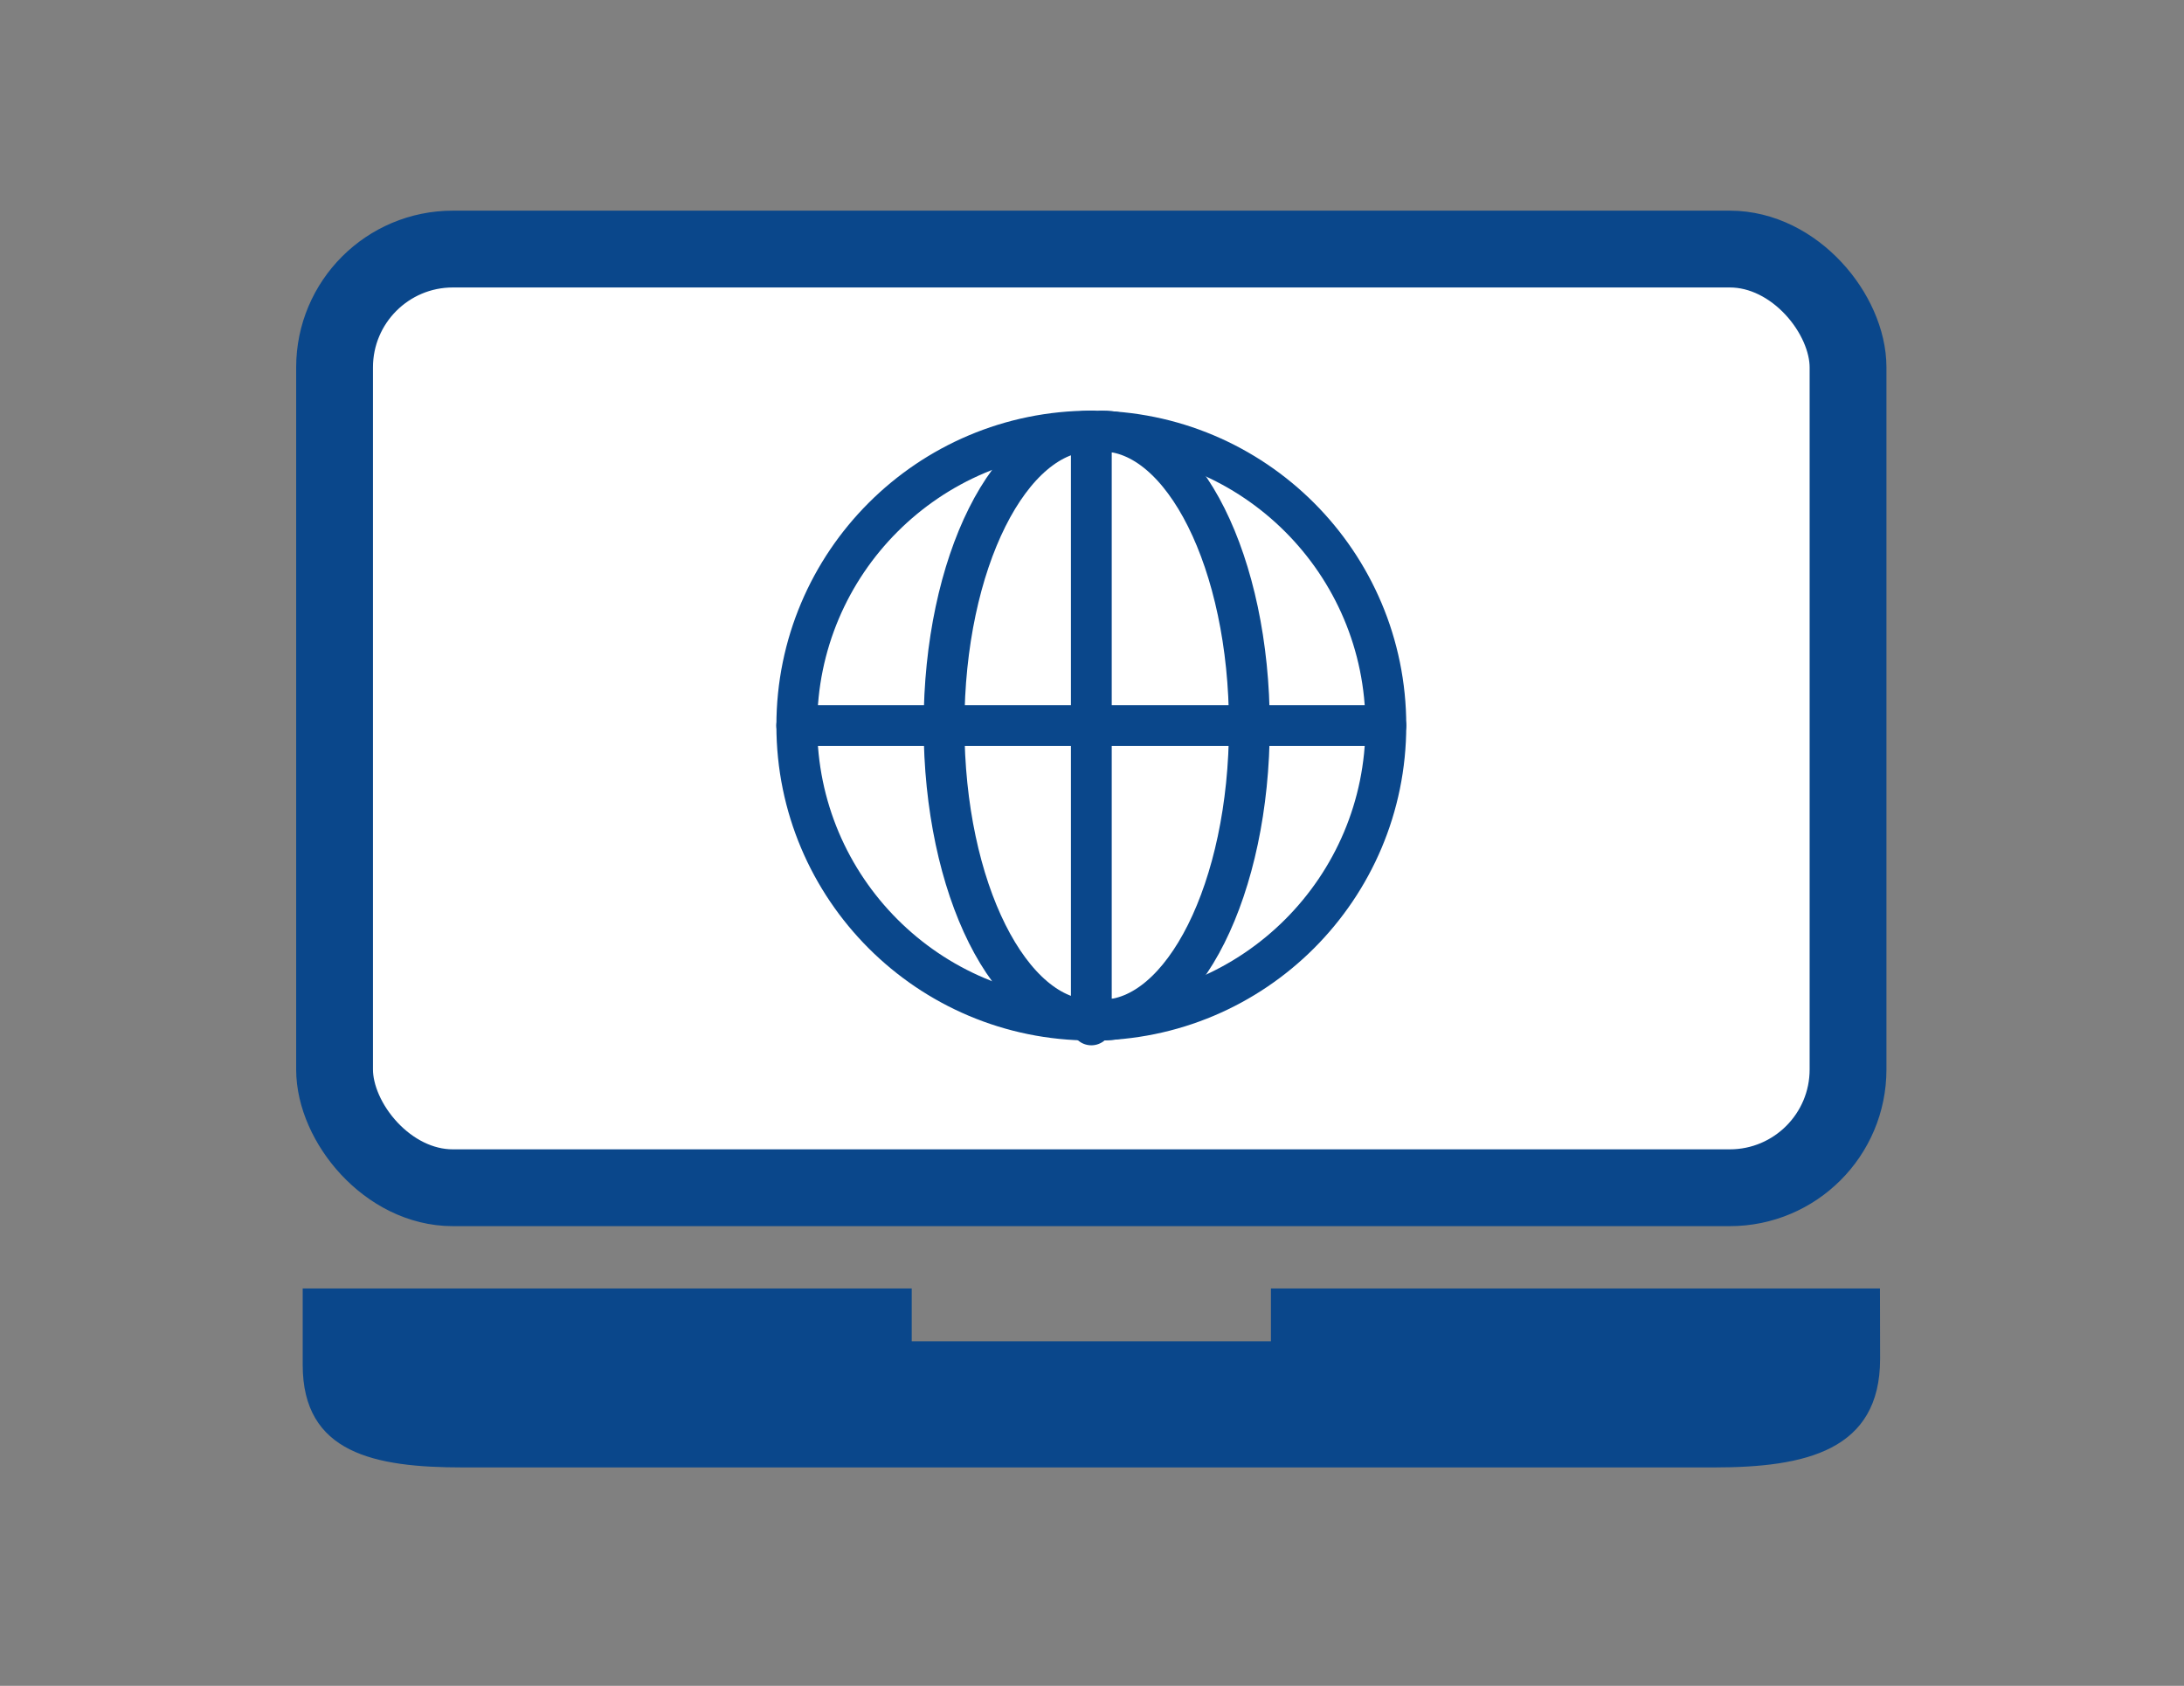
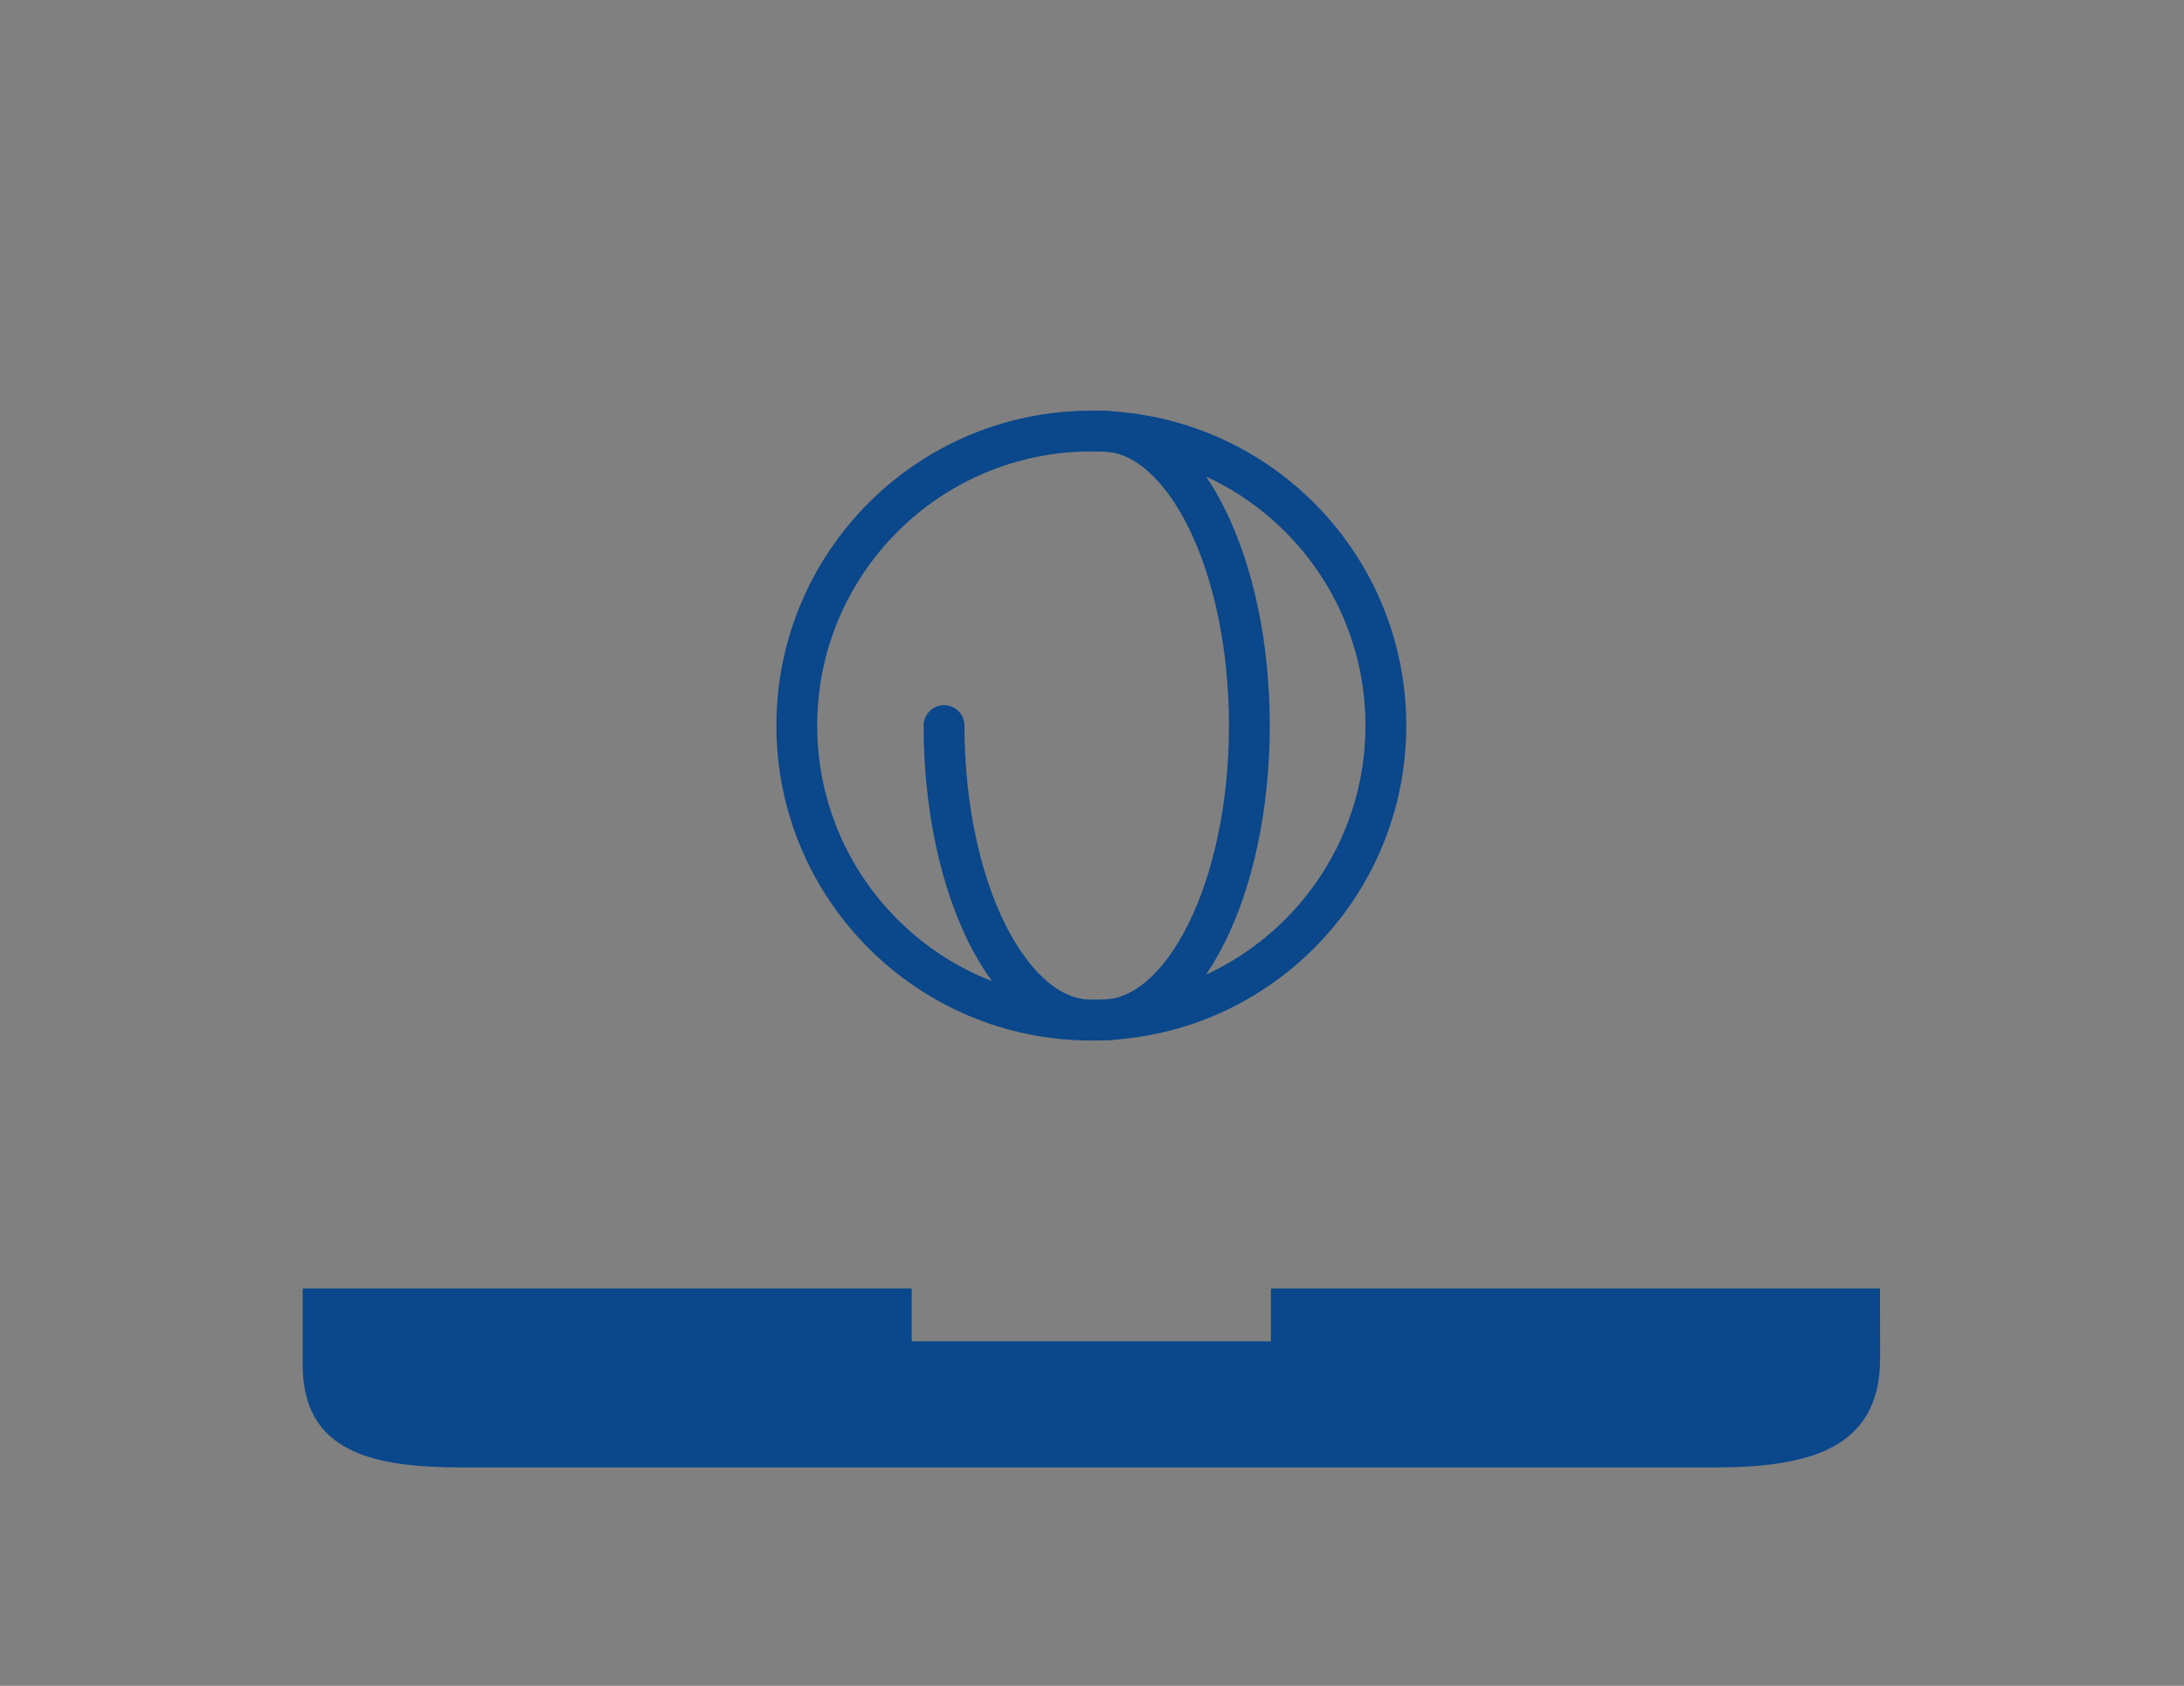
<svg xmlns="http://www.w3.org/2000/svg" id="Laag_1" data-name="Laag 1" viewBox="0 0 454.92 351.16">
  <rect x="0" y="0" width="454.92" height="351.16" fill="#808080" stroke="none" />
  <defs>
    <style>
      .cls-1 {
        fill: #fff;
        stroke-width: 16px;
      }

      .cls-1, .cls-3 {
        stroke: #0a478b;
        stroke-linecap: round;
        stroke-linejoin: round;
      }

      .cls-2 {
        fill: #0a478b;
      }

      .cls-3 {
        fill: none;
        stroke-width: 8.5px;
      }
    </style>
  </defs>
  <title>iconen computer v1</title>
-   <rect class="cls-1" x="69.69" y="51.88" width="315.25" height="195.53" rx="24.64" />
  <path class="cls-2" d="M391.59,268.39H264.73v11H189.91v-11H63.05V284.3c0,18.43,14.94,21.37,33.36,21.37H357c19.12,0,34.62-3.5,34.62-22.62Z" />
  <g>
    <circle class="cls-3" cx="227.32" cy="151.14" r="61.35" />
-     <path class="cls-3" d="M227.32,212.49c-16.94,0-30.68-27.47-30.68-61.35s13.74-61.35,30.68-61.35" />
+     <path class="cls-3" d="M227.32,212.49c-16.94,0-30.68-27.47-30.68-61.35" />
    <path class="cls-3" d="M229.56,212.49c16.95,0,30.68-27.47,30.68-61.35s-13.73-61.35-30.68-61.35" />
-     <line class="cls-3" x1="165.96" y1="151.14" x2="288.67" y2="151.14" />
-     <line class="cls-3" x1="227.32" y1="89.79" x2="227.32" y2="213.49" />
  </g>
</svg>